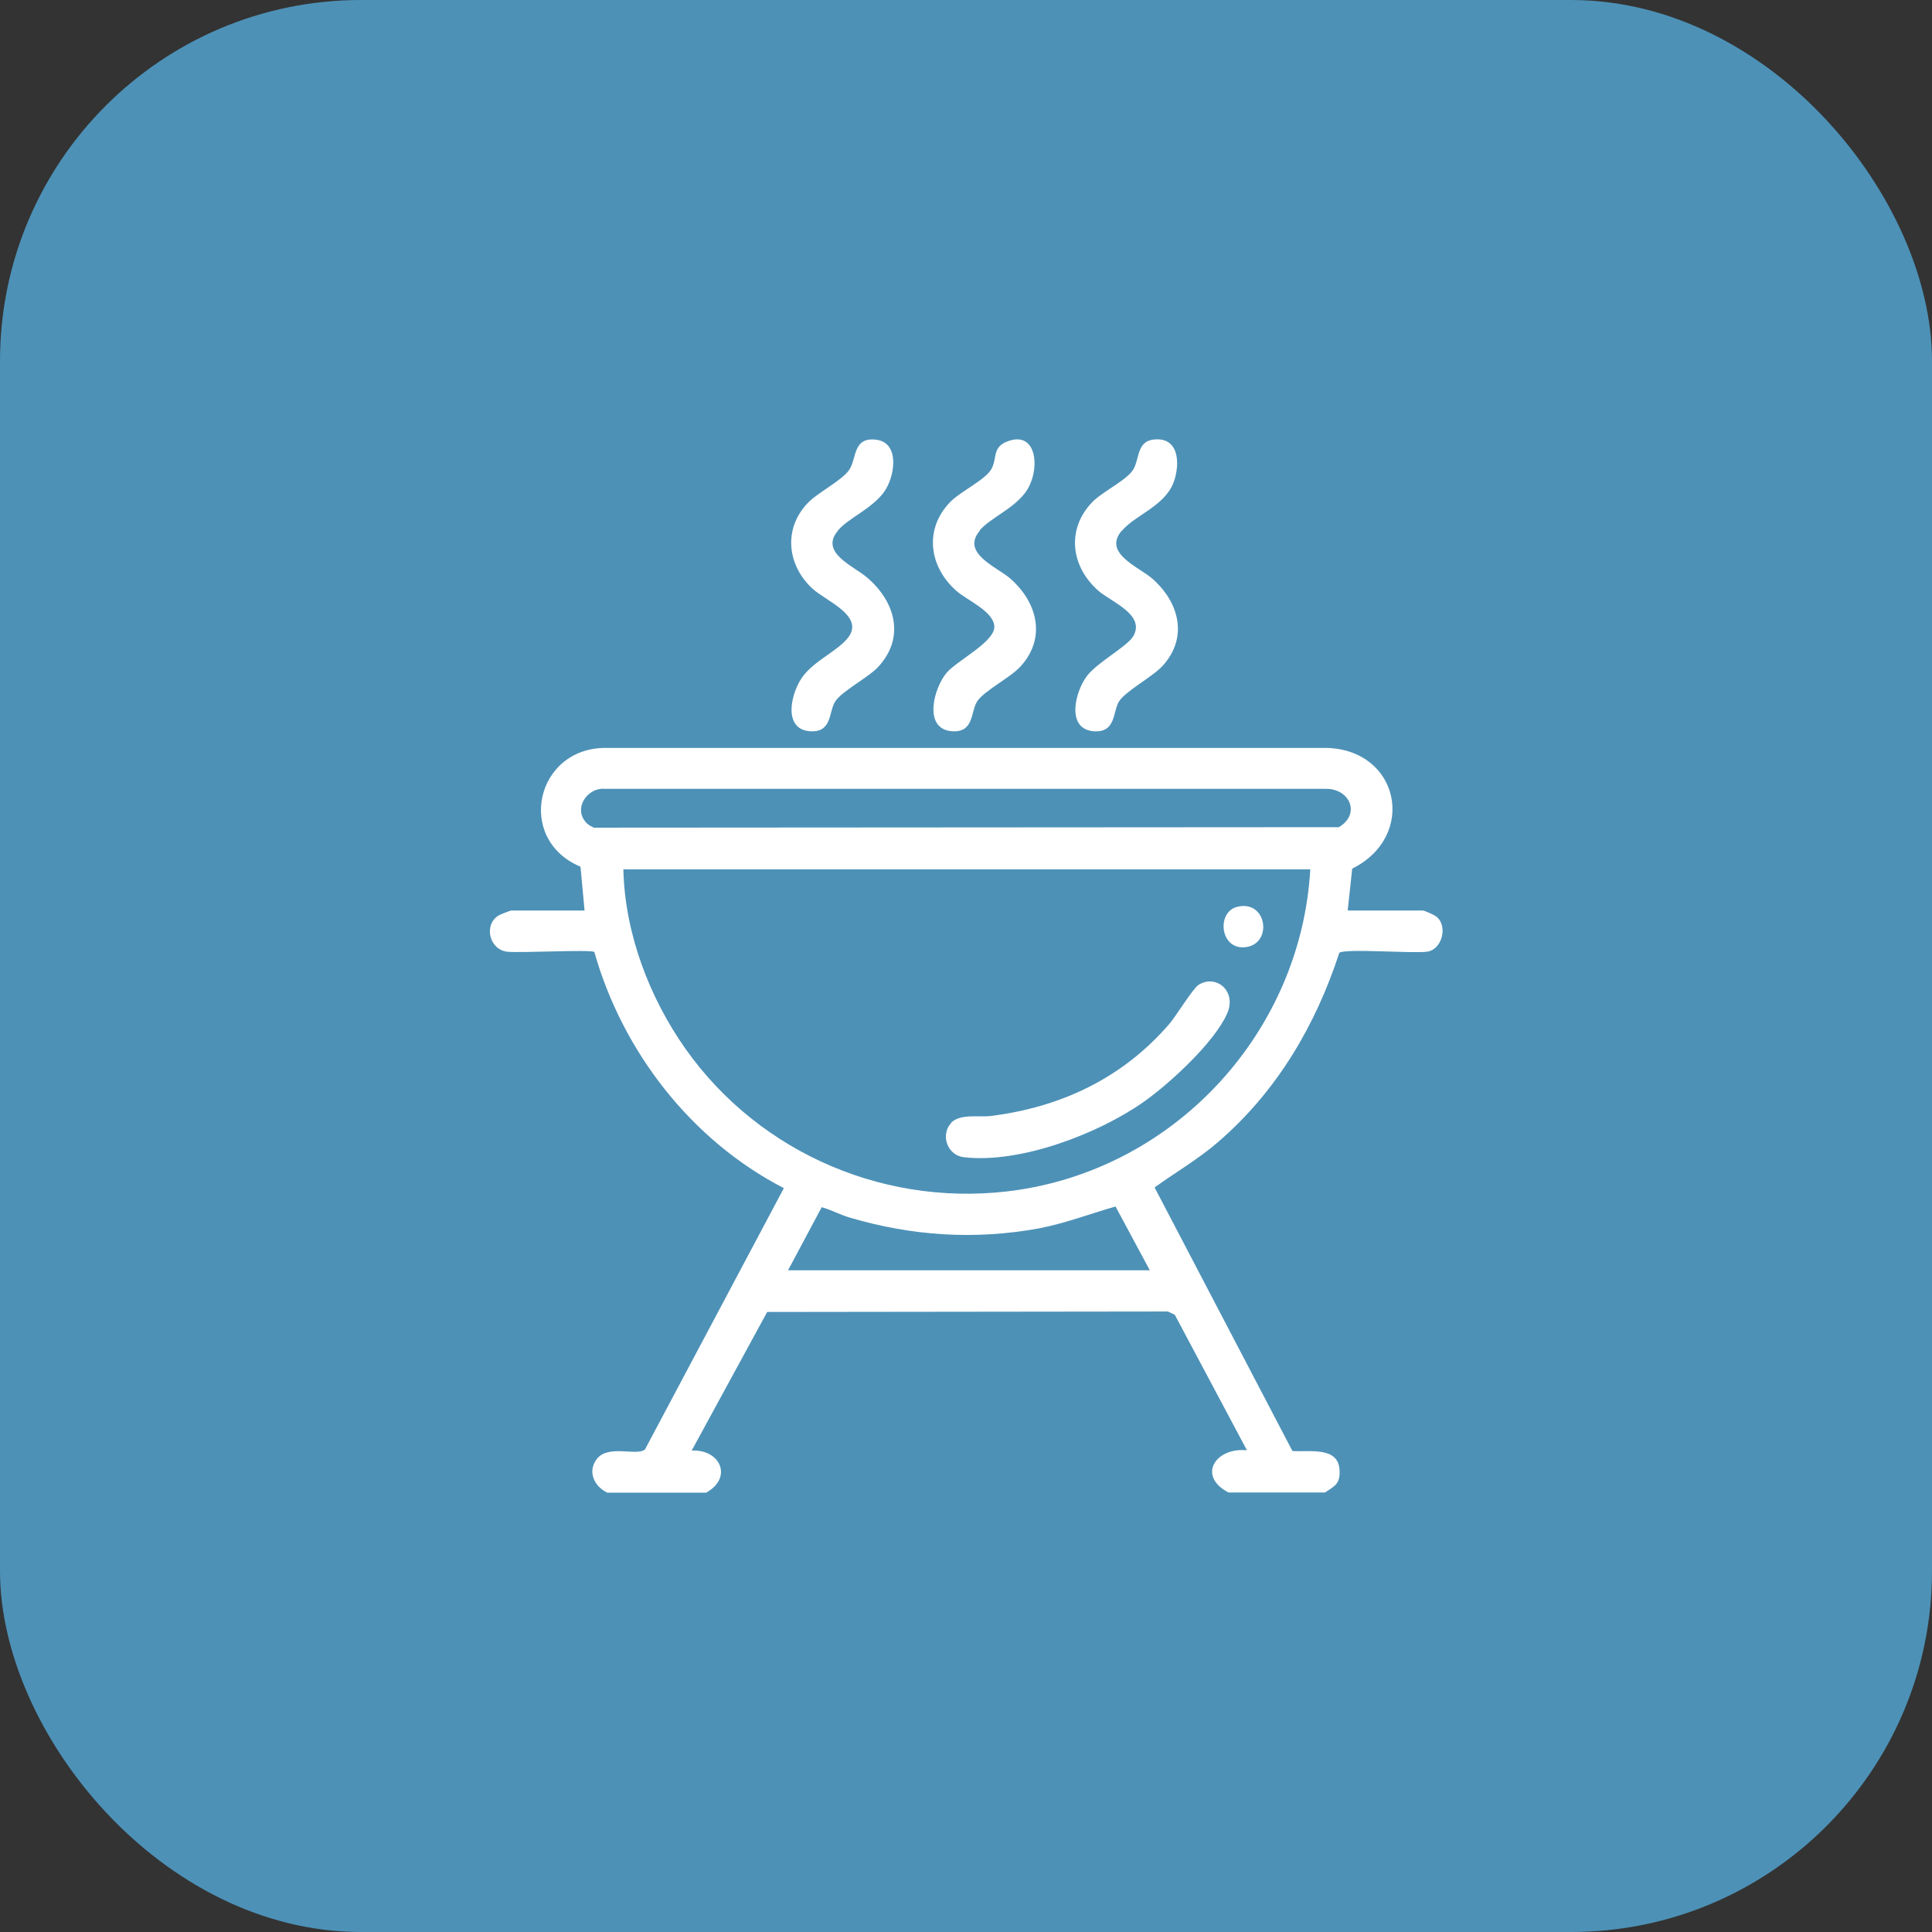
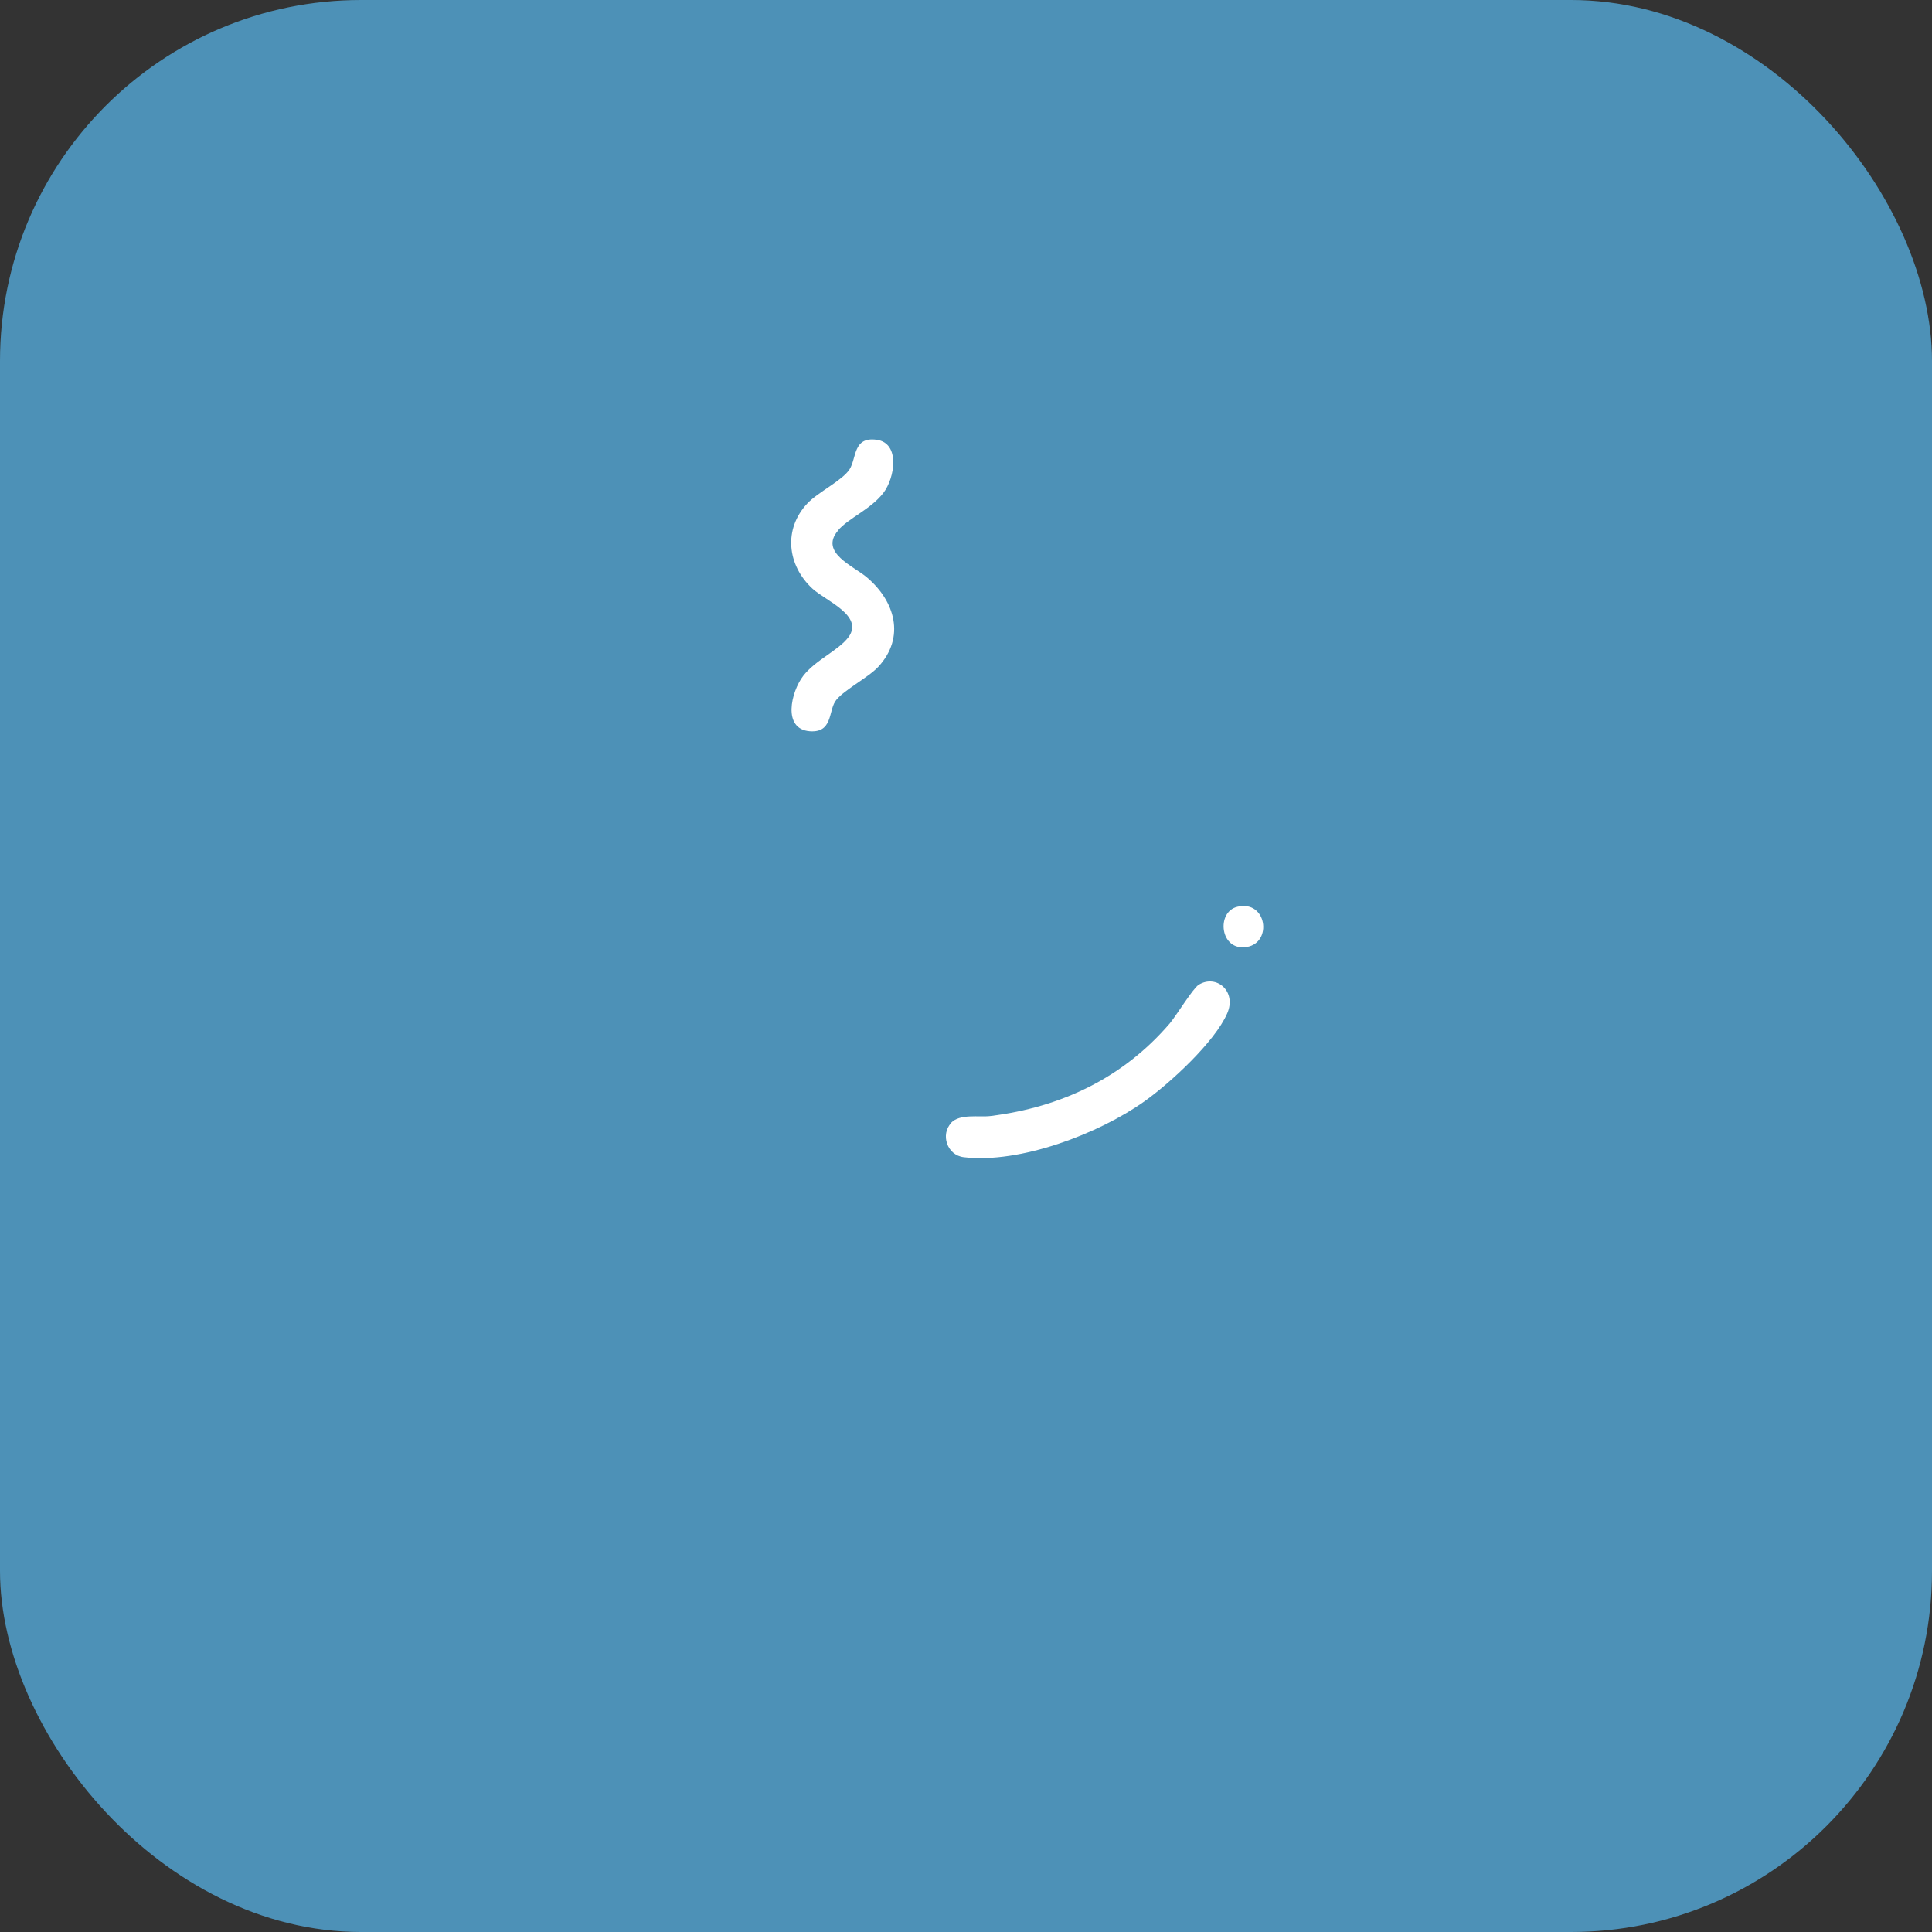
<svg xmlns="http://www.w3.org/2000/svg" id="Capa_1" viewBox="0 0 81.14 81.14">
  <rect x="0" y="0" width="81.14" height="81.14" fill="#333333" stroke="none" />
  <defs>
    <style>.cls-1{fill:#4d91b7;}.cls-2{fill:#fff;}</style>
  </defs>
  <rect class="cls-1" width="81.14" height="81.14" rx="15.16" ry="15.16" />
  <g id="ZHTLZy">
-     <path class="cls-2" d="M25.49,62.68c-.54-.26-.83-.89-.42-1.41.48-.62,1.69-.1,2.02-.4l5.83-10.97c-3.89-2.01-6.77-5.73-7.96-9.92-.17-.11-3.11.05-3.66-.01-.75-.09-.99-1.11-.38-1.51.08-.05.5-.22.56-.22h3.07l-.17-1.84c-2.74-1.15-1.89-5.01,1.08-4.99h30.24c3.08.07,3.83,3.71,1.09,5.07l-.19,1.76h3.15c.08,0,.5.19.58.26.49.4.23,1.39-.4,1.47s-3.37-.14-3.68.04c-1,3.07-2.64,5.84-5.09,7.95-.83.72-1.78,1.27-2.67,1.91l5.79,11.07c.72.05,1.95-.21,1.98.83.02.55-.2.64-.61.91h-4.06c-1.33-.7-.53-1.91.78-1.77l-3.03-5.69-.29-.14-16.83.02-3.17,5.82c1.21-.06,1.74,1.15.6,1.77h-4.15ZM24.65,34.58c.08.08.19.13.29.18l31.29-.02c.93-.55.46-1.63-.56-1.61h-30.24c-.78-.08-1.38.85-.79,1.44ZM55.03,36.51h-28.85c.06,2.67,1.08,5.37,2.61,7.54,3.15,4.45,8.58,6.74,14,5.92,6.7-1.02,11.85-6.7,12.24-13.46ZM33.09,53.35h15.2l-1.44-2.68c-1.08.31-2.12.71-3.22.92-2.69.49-5.31.32-7.93-.45-.39-.11-.79-.33-1.19-.44l-1.42,2.66Z" />
    <path class="cls-2" d="M35.19,22.29c-.78.92.66,1.48,1.22,1.96,1.18,1,1.62,2.51.48,3.75-.42.46-1.55,1.03-1.82,1.47s-.12,1.31-1.06,1.24c-1.16-.09-.79-1.65-.28-2.32s1.49-1.07,1.91-1.64c.65-.9-.97-1.52-1.52-2.03-1.06-.98-1.23-2.5-.21-3.58.44-.47,1.47-.96,1.77-1.43s.14-1.38,1.14-1.24.76,1.61.28,2.23c-.54.7-1.47,1.06-1.91,1.58Z" />
-     <path class="cls-2" d="M41.15,22.29c-.8.94.7,1.51,1.27,2,1.15,1,1.54,2.51.43,3.71-.42.46-1.55,1.03-1.82,1.47s-.12,1.31-1.06,1.24c-1.21-.1-.76-1.81-.21-2.46.44-.51,2.03-1.3,2-1.94s-1.15-1.1-1.6-1.5c-1.14-1.01-1.36-2.58-.26-3.72.42-.44,1.47-.93,1.73-1.38s.03-.91.65-1.16c1.33-.54,1.43,1.29.77,2.15-.52.69-1.47,1.06-1.91,1.58Z" />
-     <path class="cls-2" d="M47.11,22.29c-.8.94.7,1.51,1.27,2,1.13.98,1.54,2.46.46,3.66-.43.48-1.59,1.08-1.85,1.52s-.12,1.31-1.06,1.24c-1.16-.09-.79-1.65-.28-2.32.46-.6,1.69-1.23,1.95-1.68.51-.9-.95-1.44-1.47-1.9-1.15-1.01-1.36-2.57-.26-3.72.42-.44,1.47-.93,1.73-1.38.28-.48.12-1.25.99-1.26,1.01-.01.95,1.22.67,1.88-.41.95-1.61,1.32-2.14,1.96Z" />
    <path class="cls-2" d="M39.94,47.16c.37-.4,1.19-.23,1.66-.29,2.97-.37,5.56-1.6,7.52-3.88.28-.33.98-1.48,1.22-1.63.74-.46,1.61.27,1.2,1.2-.52,1.2-2.4,2.93-3.47,3.69-1.91,1.36-5.23,2.63-7.59,2.35-.71-.08-.99-.96-.53-1.44Z" />
    <path class="cls-2" d="M51.98,38.08c1.22-.28,1.47,1.5.39,1.69-1.14.2-1.31-1.49-.39-1.69Z" />
  </g>
</svg>